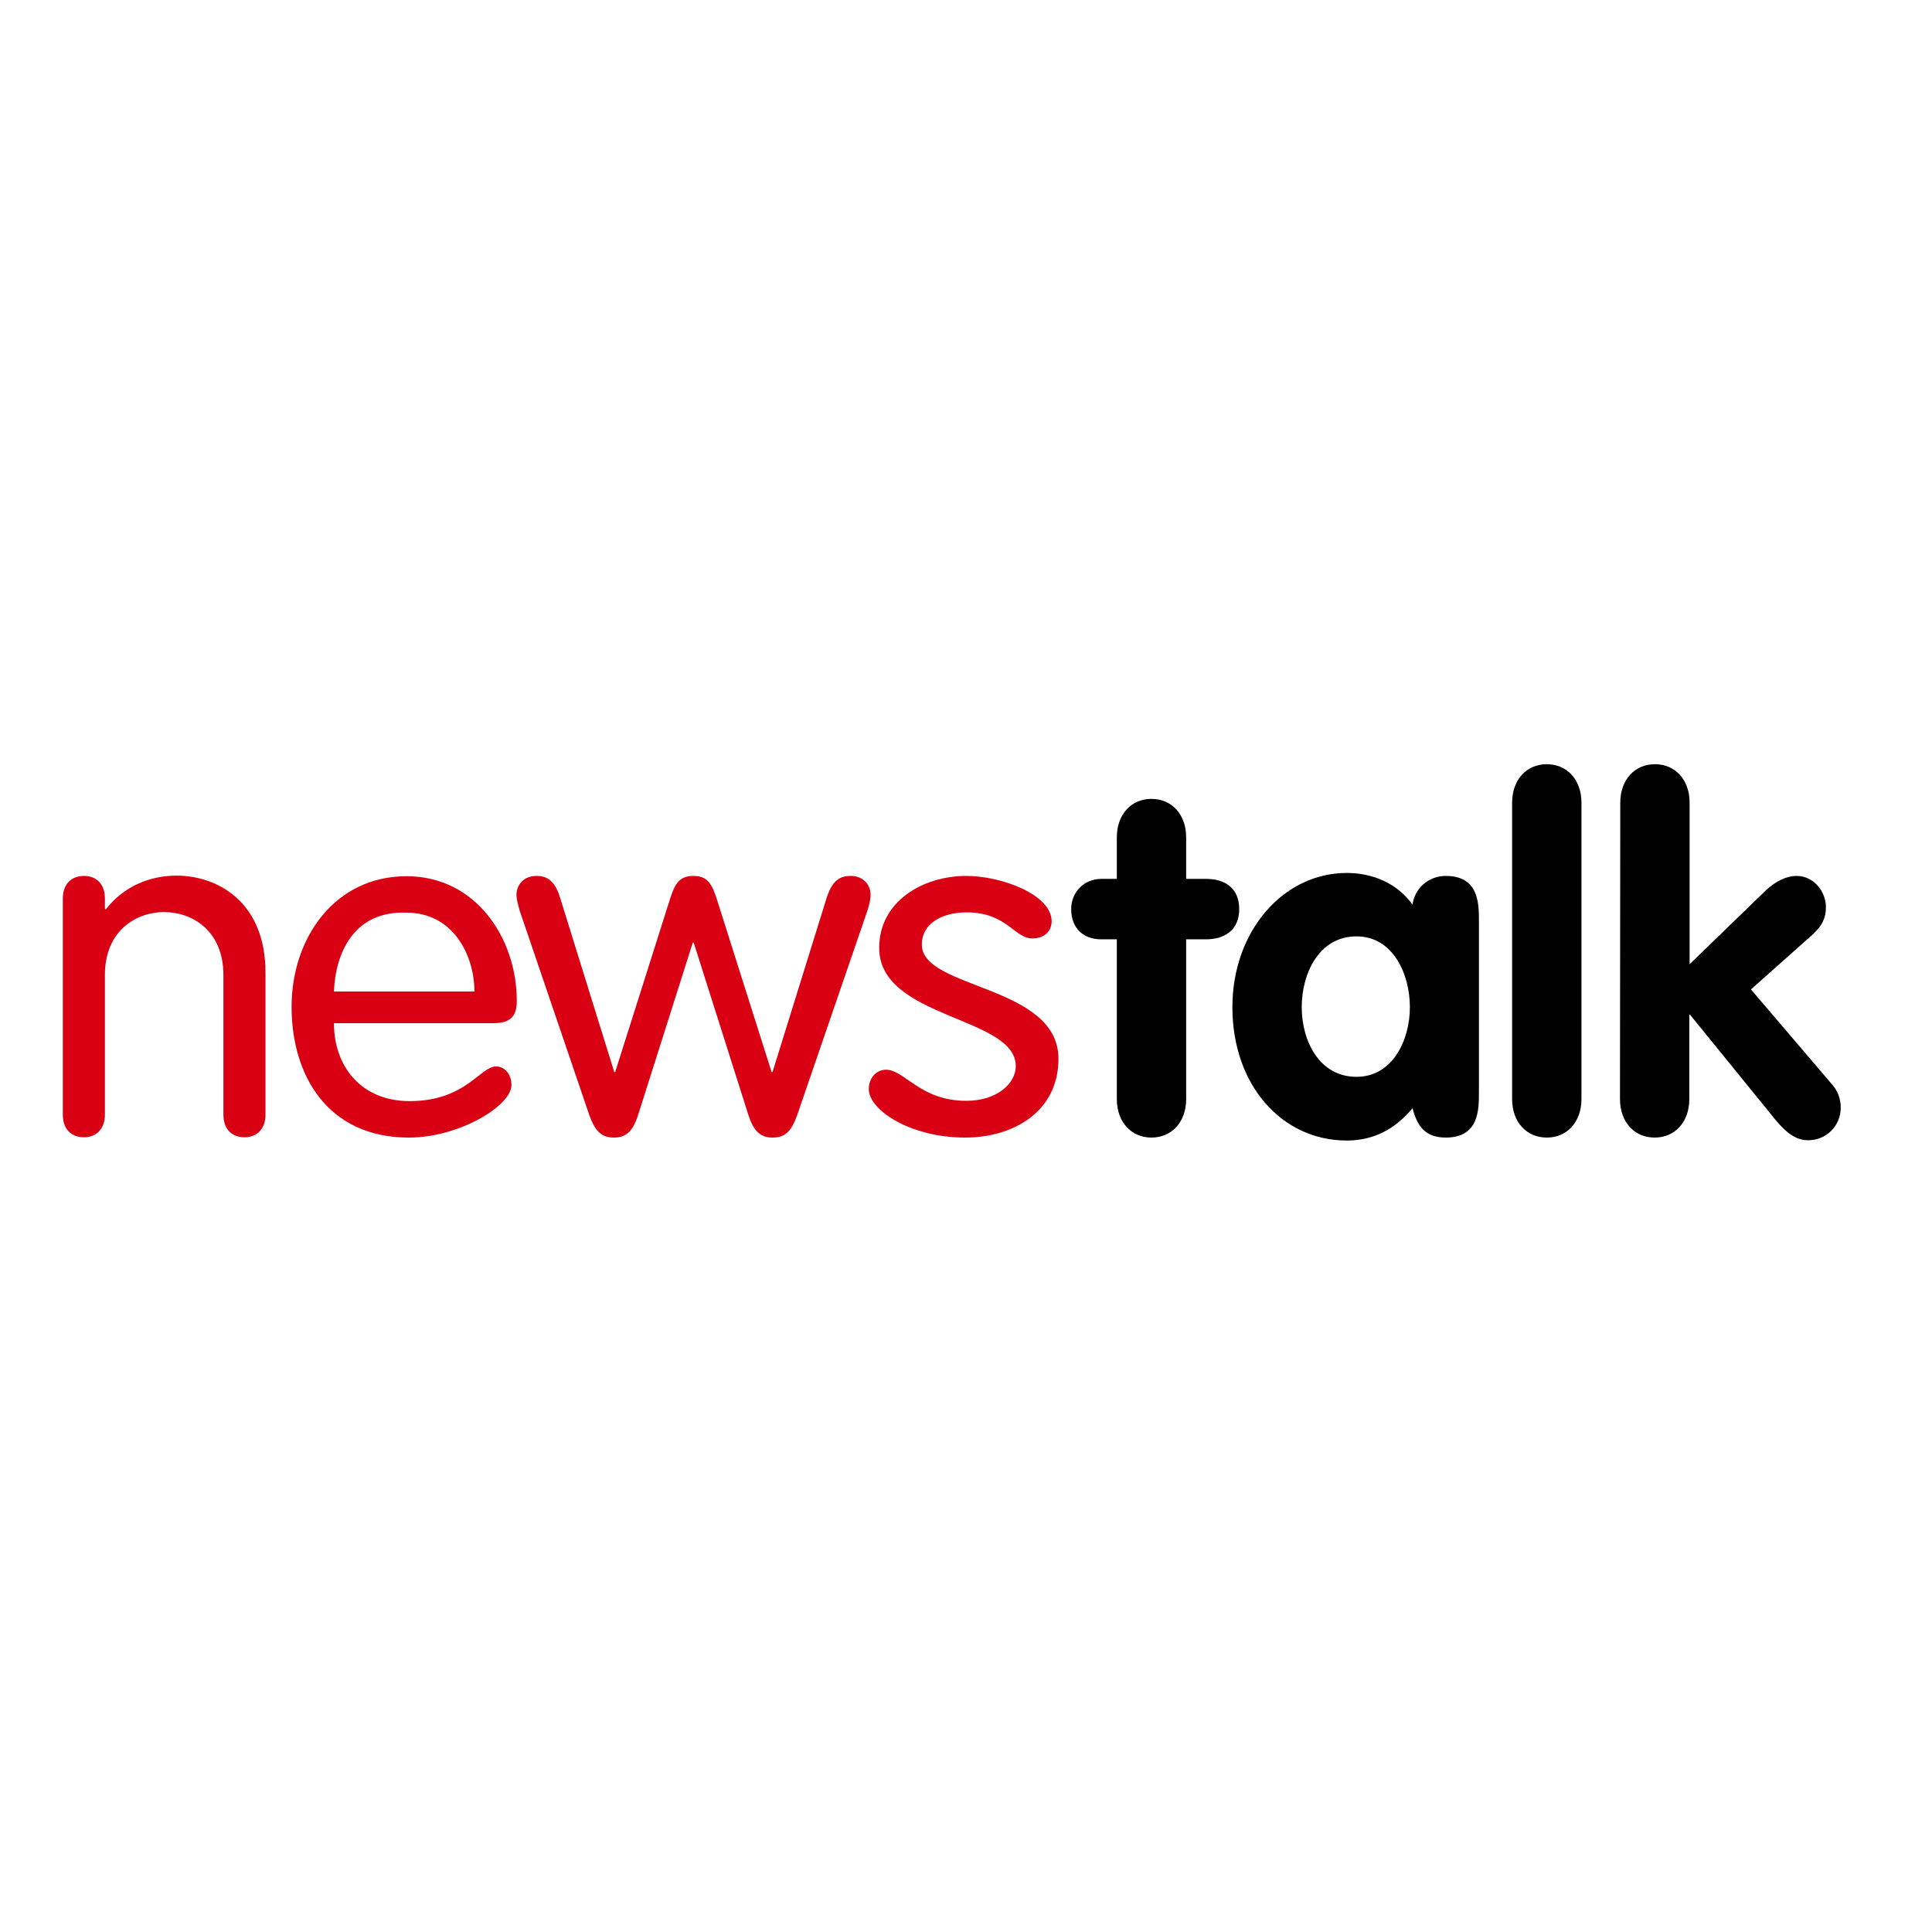
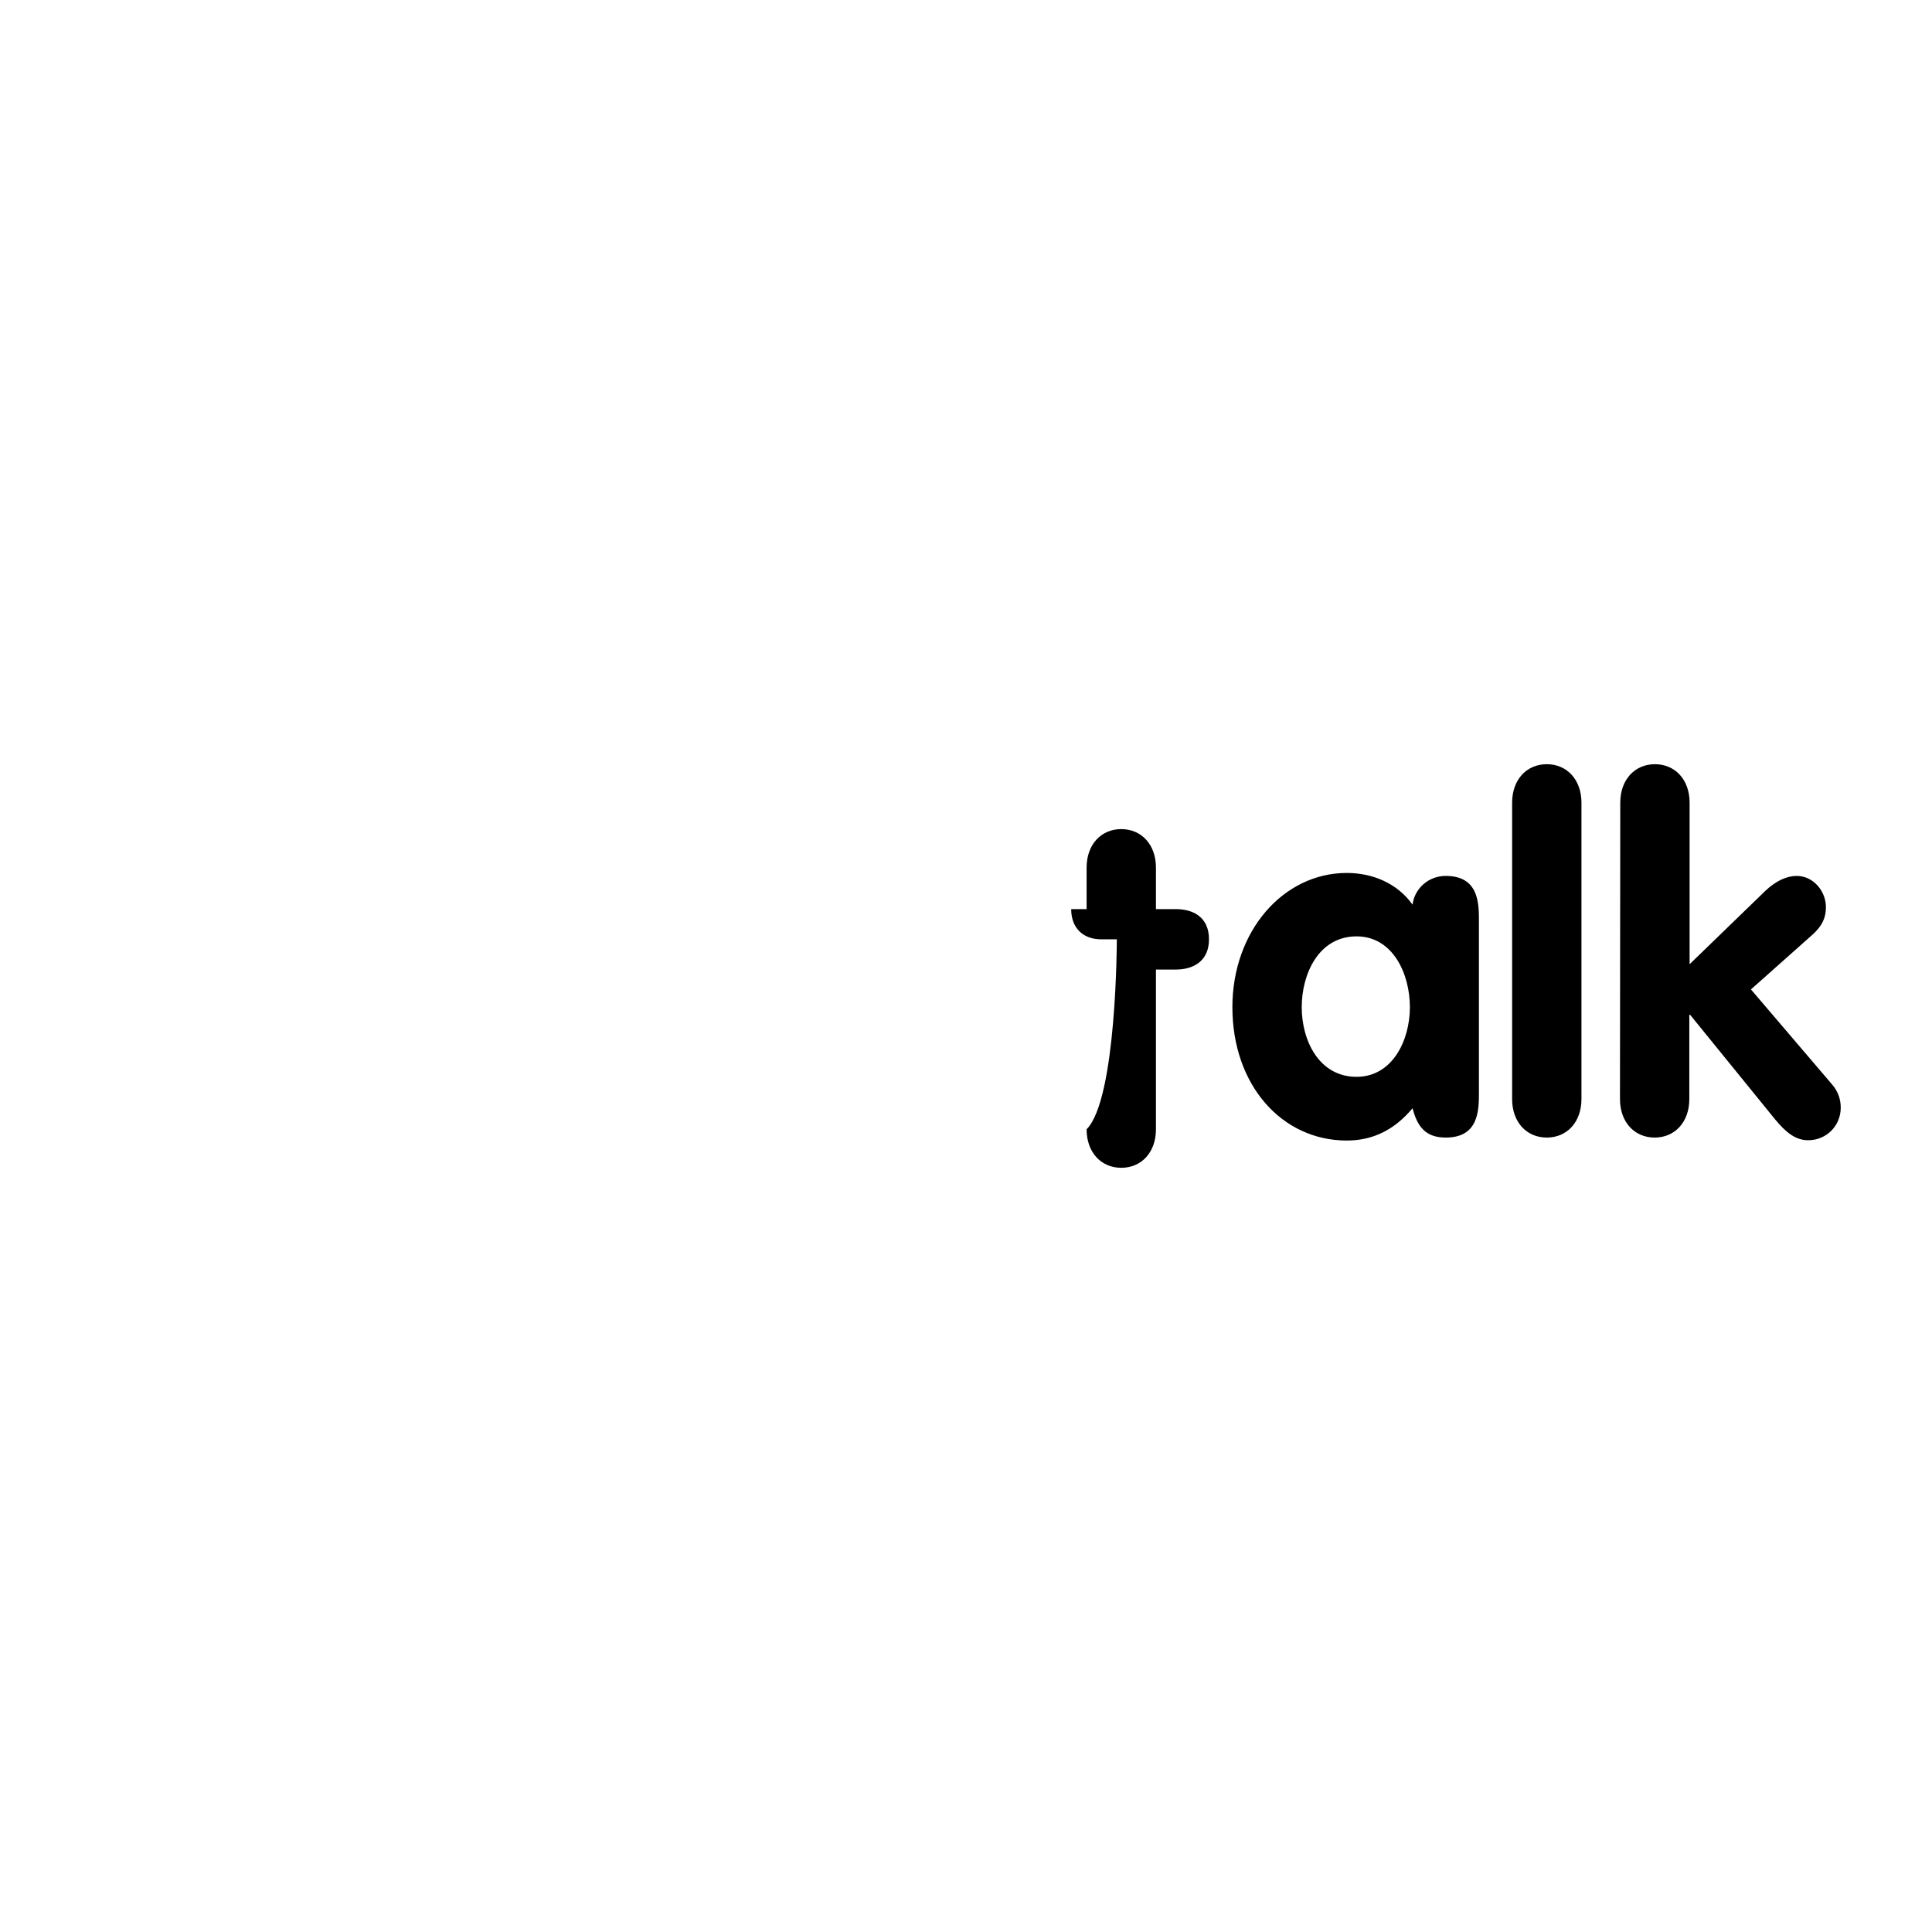
<svg xmlns="http://www.w3.org/2000/svg" version="1.1" id="layer" x="0px" y="0px" viewBox="-153 -46 652 652" style="enable-background:new -153 -46 652 652;" xml:space="preserve">
  <style type="text/css">
	.st0{fill:#D90013;}
</style>
-   <path d="M393.7,324.9c0,7.8,4.9,13,11.7,13s11.7-5.2,11.7-13v-28.4h0.3l28.6,35.2c3.7,4.5,7,7.1,11.2,7.1c6.2,0,11-4.9,11-11  c0-2.6-0.8-5.4-2.9-7.8l-27.4-32.1l20.8-18.5c3.4-3.1,4.5-5.8,4.5-9.3c0-5.2-4.1-10.5-9.9-10.5c-3.1,0-6.8,1.5-10.5,5l-25.6,24.8  v-54.5c0-7.8-4.9-13-11.7-13s-11.7,5.2-11.7,13L393.7,324.9L393.7,324.9z M357.3,324.9c0,7.8,4.9,13,11.7,13c6.8,0,11.7-5.2,11.7-13  v-100c0-7.8-4.9-13-11.7-13c-6.8,0-11.7,5.2-11.7,13V324.9z M304.8,317.4c-12.7,0-18.5-12.3-18.5-23.5s5.7-23.9,18.5-23.9  c12.3,0,18,12.7,18,23.9C322.8,305.1,316.9,317.4,304.8,317.4z M346.1,264.9c0-6,0-15.3-11.2-15.3c-5.7,0-10.5,4.1-11.2,9.7  c-5.2-7.3-13.6-10.7-22.2-10.7c-21.4,0-38.6,19.6-38.6,45.3c0,26.3,16.7,45,38.6,45c8.9,0,16.2-3.7,22.2-10.9  c1.6,6.2,4.4,9.9,11.2,9.9c11.2,0,11.2-9.3,11.2-15.3V264.9L346.1,264.9z M223.9,271h-5.2c-6.3,0-10.2-3.9-10.2-10.2  c0-5.8,4.4-10.2,10.2-10.2h5.2v-14c0-7.8,4.9-13,11.7-13c6.8,0,11.7,5.2,11.7,13v14h6.7c6,0,11.2,2.8,11.2,10.2  c0,7.3-5.2,10.2-11.2,10.2h-6.7v53.9c0,7.8-4.9,13-11.7,13c-6.8,0-11.7-5.2-11.7-13C223.9,324.9,223.9,271,223.9,271z" />
-   <path class="st0" d="M173.1,249.6c-14.4,0-29.4,8.4-29.4,24.3c0,24,46.1,23,46.1,39.9c0,5.8-6.3,11.7-16.7,11.7  c-15.6,0-20.8-10.5-27.1-10.5c-3.1,0-5.8,2.6-5.8,6.5c0,7.3,14.3,16.4,32.5,16.4c16.1,0,31.5-8.6,31.5-26.6  c0-25-46.1-23.4-46.1-38.5c0-7.3,7-10.9,15.1-10.9c13.6,0,16.1,8.8,22.2,8.8c4.4,0,6.5-2.8,6.5-5.8  C201.9,255.9,185,249.6,173.1,249.6L173.1,249.6z M45.9,330.4c2,5.5,4.2,7.5,8.3,7.5c3.9,0,6.3-1.9,8.1-7.5l18.5-58.3h0.3l18.5,58.3  c1.8,5.5,4.2,7.5,8.1,7.5c4.1,0,6.3-1.9,8.3-7.5l23.7-69c0.7-2.1,1.1-4.1,1.1-5.5c0-2.8-2-6.3-6.8-6.3c-3.1,0-6,1.1-8,7.3  l-18.3,58.9h-0.3l-18-56.8c-1.9-6.2-3.2-9.4-8.4-9.4s-6.5,3.2-8.4,9.4l-18,56.8h-0.3l-18.3-58.9c-1.9-6.2-4.9-7.3-7.9-7.3  c-4.9,0-6.8,3.6-6.8,6.3c0,1.5,0.5,3.4,1.1,5.5L45.9,330.4z M-40.3,288.6c0.5-13.1,6.8-27.3,24.5-26.6c15.7,0,22.9,14.3,22.9,26.6  H-40.3L-40.3,288.6z M13.4,299.3c6.2,0,8-2.6,8-7.6c0-20.8-13.6-42-37.2-42c-24.2,0-38.8,20.8-38.8,44.1c0,22.9,12,44.1,39.6,44.1  c16.9,0,34.6-10.7,34.6-17.7c0-4.1-2.6-6.3-5.2-6.3c-5.4,0-10.2,11.7-29.2,11.7c-16.1,0-25.5-11.5-25.5-26.3H13.4L13.4,299.3z   M-131.8,257.2c0-4.7,2.8-7.6,7.1-7.6c4.4,0,7.1,2.9,7.1,7.6v3.4l0.3,0.3c6.3-8.1,15.3-11.4,23.9-11.4c13.3,0,30,8.4,30,32.8v47.9  c0,4.7-2.8,7.6-7.1,7.6c-4.4,0-7.1-2.9-7.1-7.6v-47.1c0-15.1-10.6-21.3-20-21.3c-9.4,0-20,6.2-20,21.3v47.1c0,4.7-2.8,7.6-7.1,7.6  c-4.4,0-7.1-2.9-7.1-7.6C-131.8,330.3-131.8,257.2-131.8,257.2z" />
+   <path d="M393.7,324.9c0,7.8,4.9,13,11.7,13s11.7-5.2,11.7-13v-28.4h0.3l28.6,35.2c3.7,4.5,7,7.1,11.2,7.1c6.2,0,11-4.9,11-11  c0-2.6-0.8-5.4-2.9-7.8l-27.4-32.1l20.8-18.5c3.4-3.1,4.5-5.8,4.5-9.3c0-5.2-4.1-10.5-9.9-10.5c-3.1,0-6.8,1.5-10.5,5l-25.6,24.8  v-54.5c0-7.8-4.9-13-11.7-13s-11.7,5.2-11.7,13L393.7,324.9L393.7,324.9z M357.3,324.9c0,7.8,4.9,13,11.7,13c6.8,0,11.7-5.2,11.7-13  v-100c0-7.8-4.9-13-11.7-13c-6.8,0-11.7,5.2-11.7,13V324.9z M304.8,317.4c-12.7,0-18.5-12.3-18.5-23.5s5.7-23.9,18.5-23.9  c12.3,0,18,12.7,18,23.9C322.8,305.1,316.9,317.4,304.8,317.4z M346.1,264.9c0-6,0-15.3-11.2-15.3c-5.7,0-10.5,4.1-11.2,9.7  c-5.2-7.3-13.6-10.7-22.2-10.7c-21.4,0-38.6,19.6-38.6,45.3c0,26.3,16.7,45,38.6,45c8.9,0,16.2-3.7,22.2-10.9  c1.6,6.2,4.4,9.9,11.2,9.9c11.2,0,11.2-9.3,11.2-15.3V264.9L346.1,264.9z M223.9,271h-5.2c-6.3,0-10.2-3.9-10.2-10.2  h5.2v-14c0-7.8,4.9-13,11.7-13c6.8,0,11.7,5.2,11.7,13v14h6.7c6,0,11.2,2.8,11.2,10.2  c0,7.3-5.2,10.2-11.2,10.2h-6.7v53.9c0,7.8-4.9,13-11.7,13c-6.8,0-11.7-5.2-11.7-13C223.9,324.9,223.9,271,223.9,271z" />
</svg>